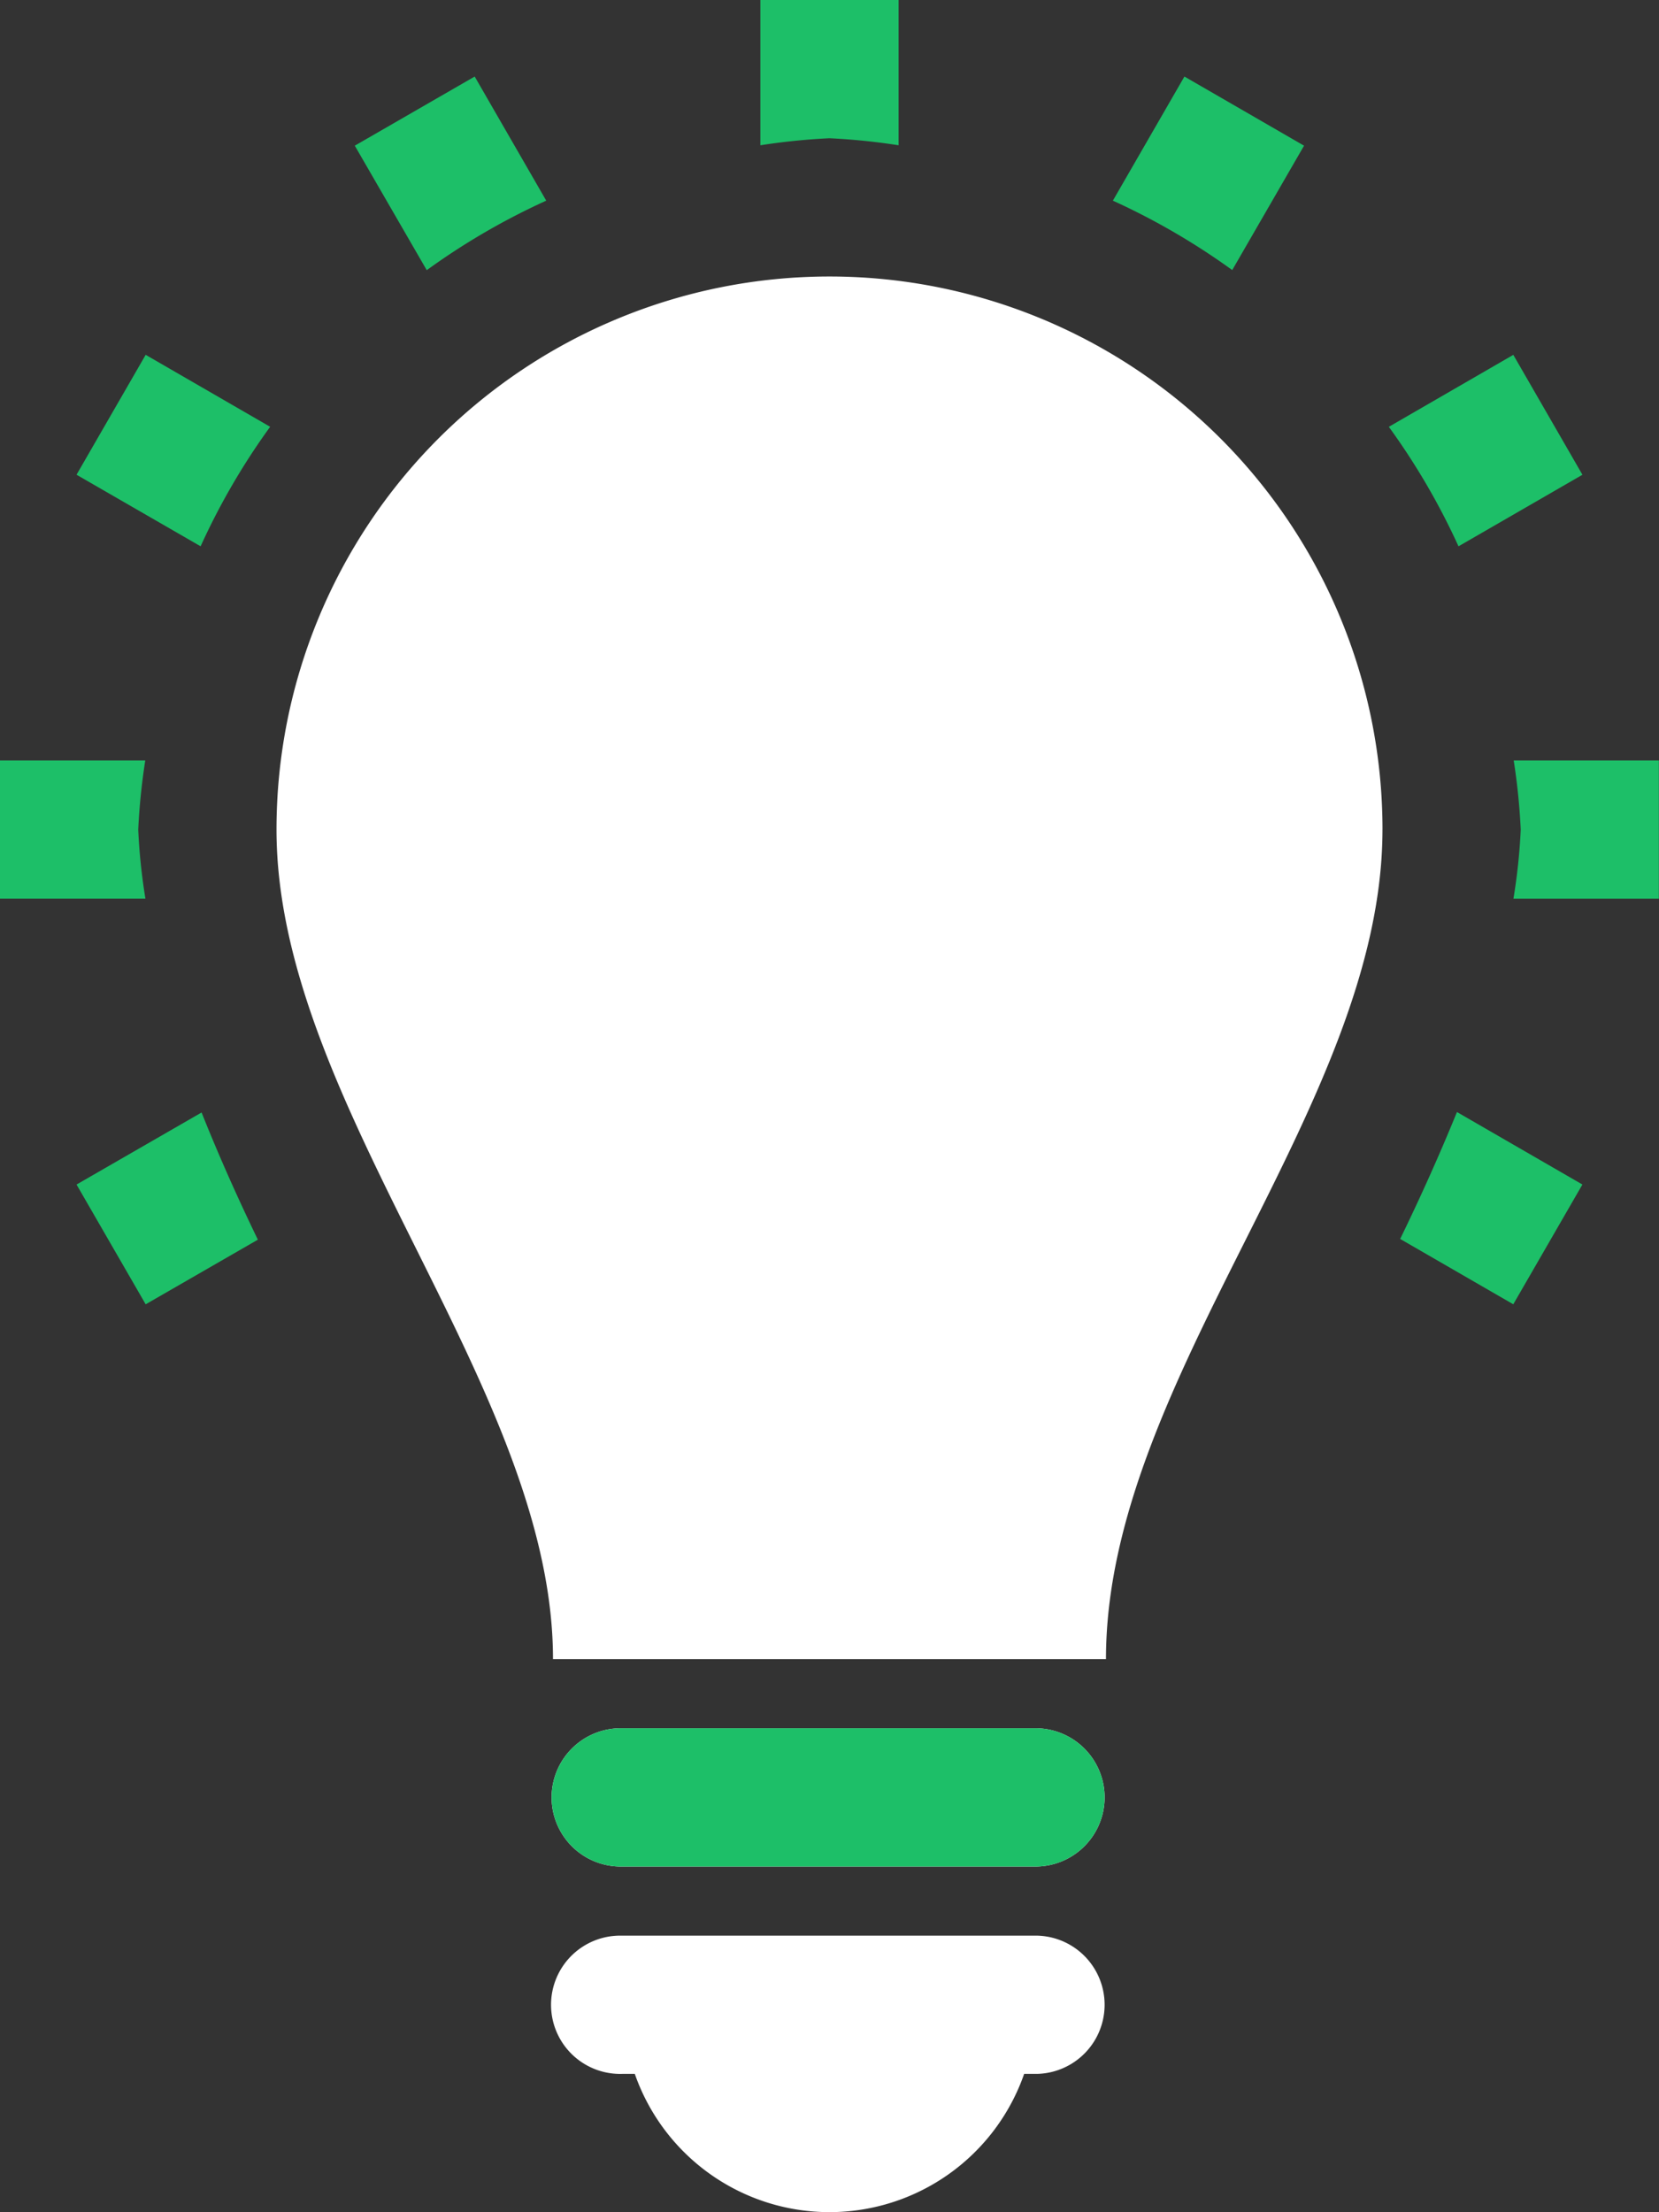
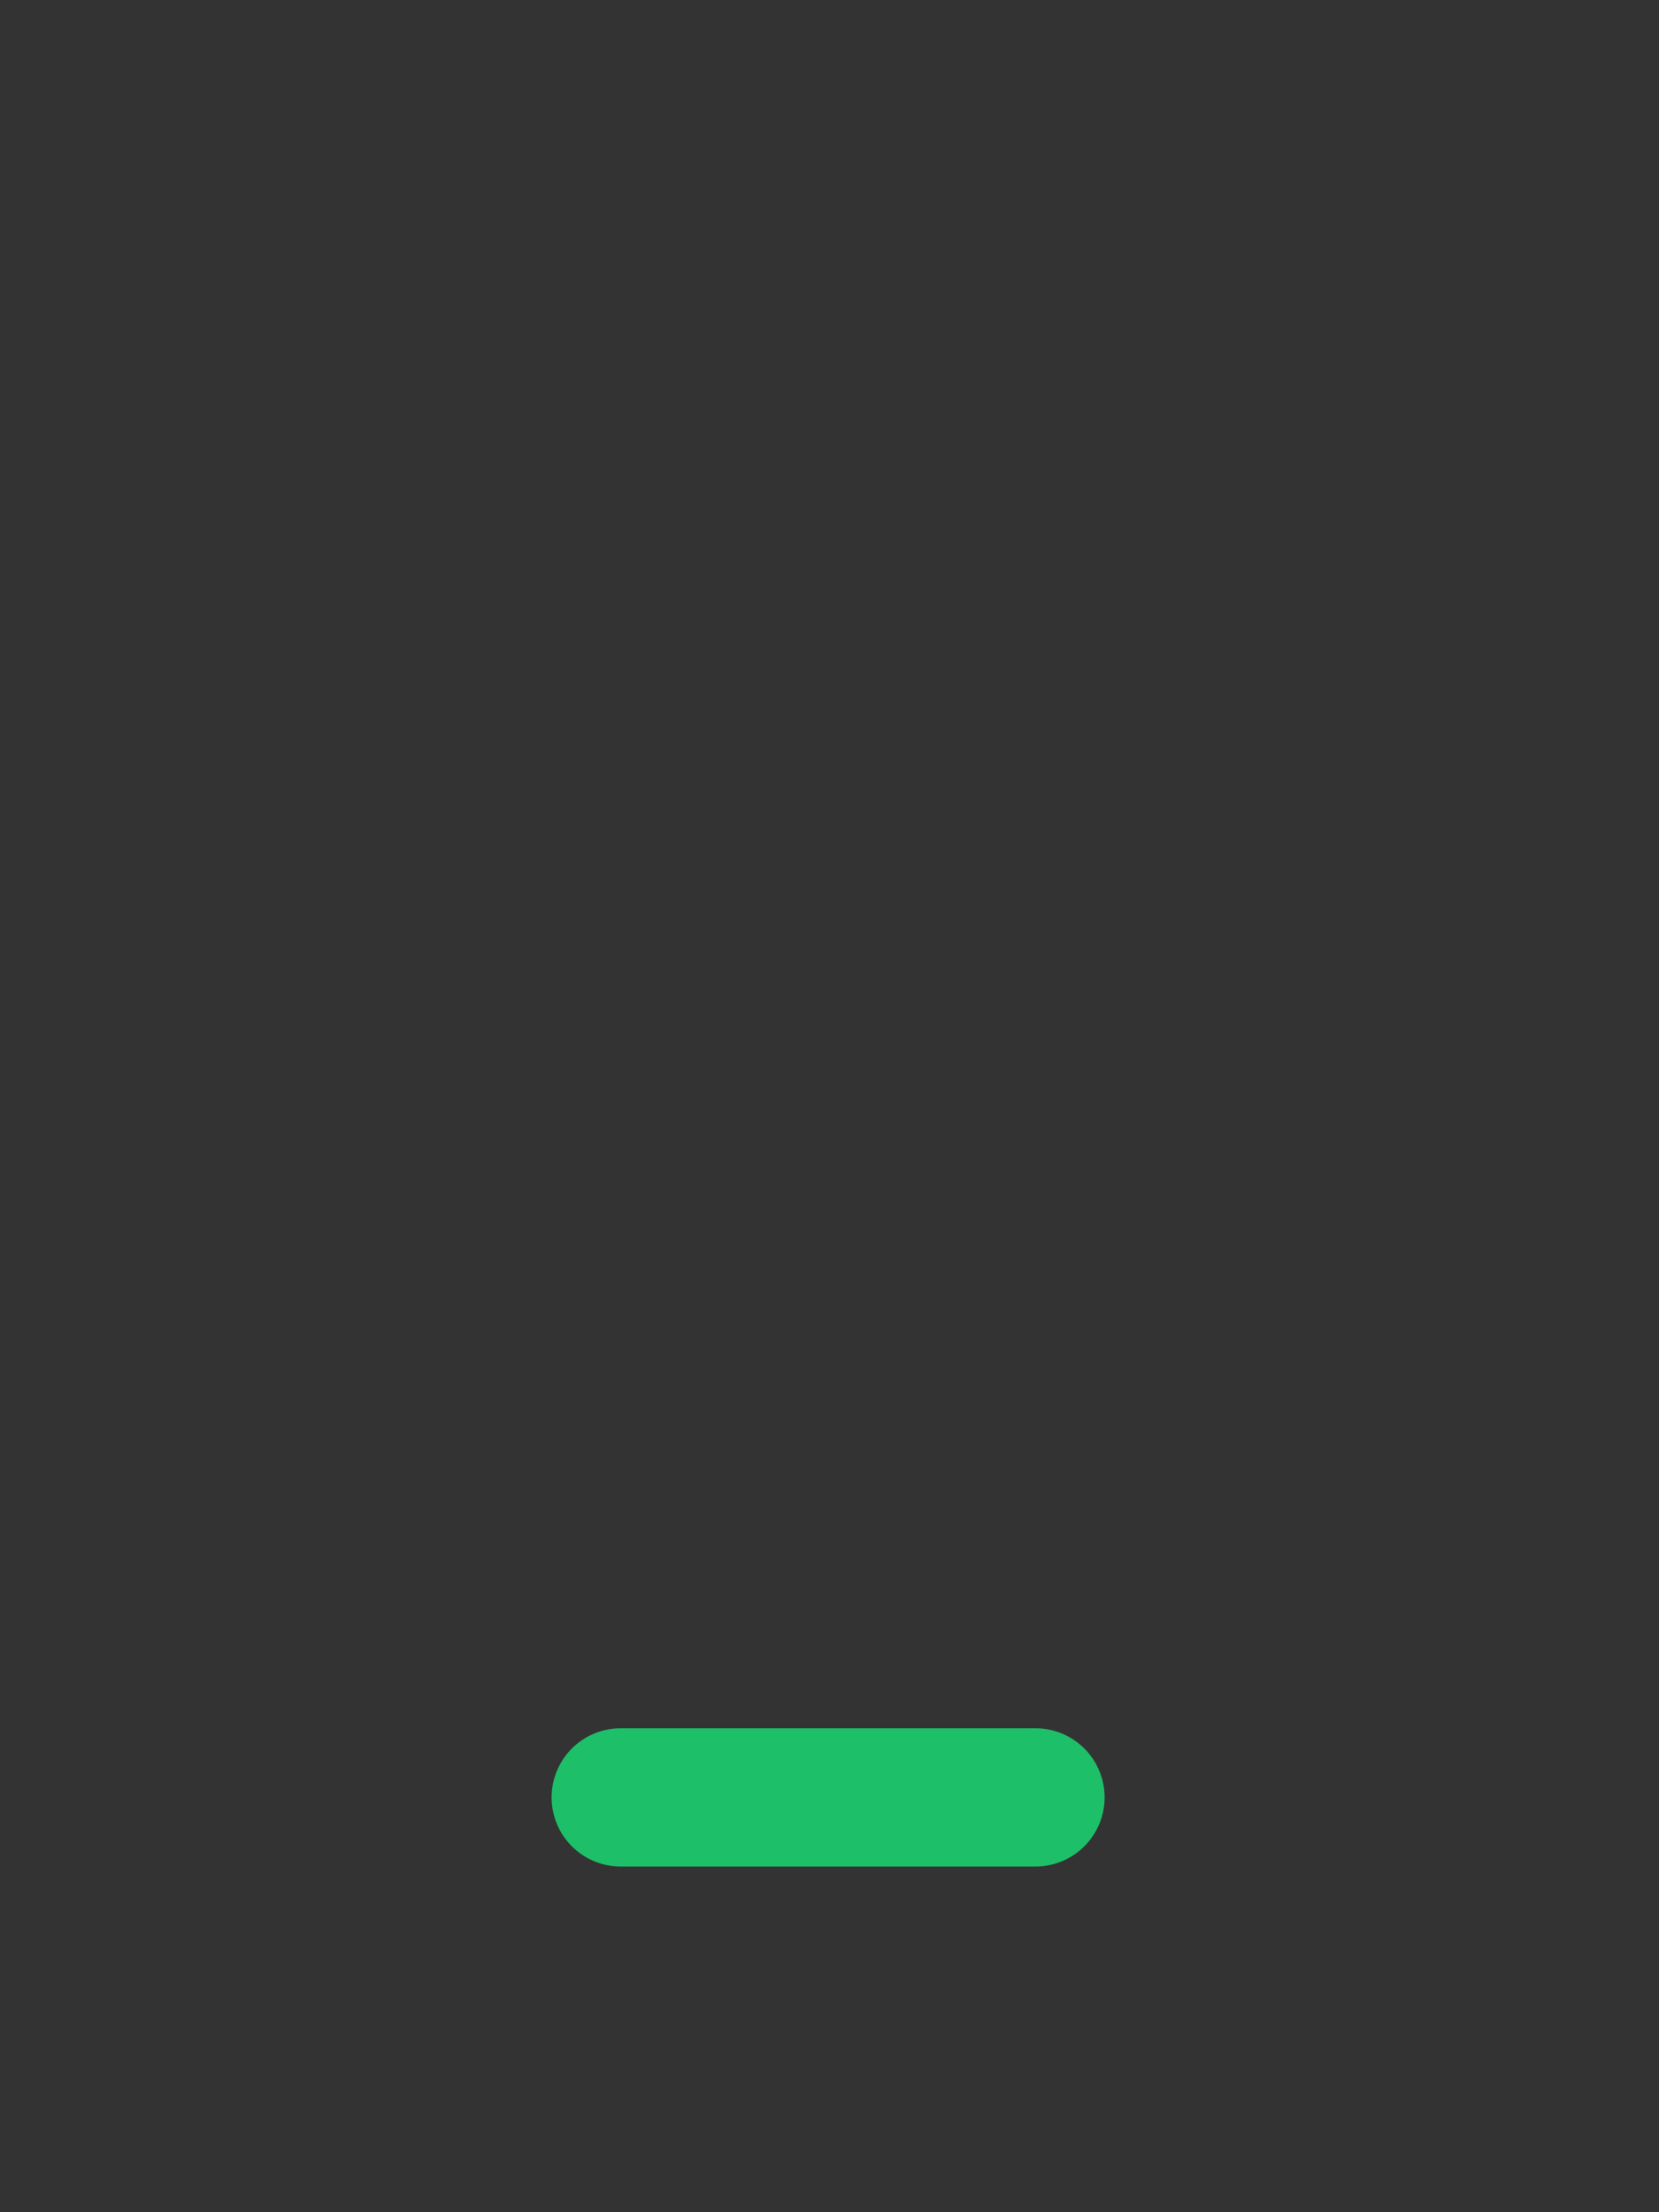
<svg xmlns="http://www.w3.org/2000/svg" viewBox="0 0 61.602 82.135">
  <rect x="0" y="0" width="61.602" height="82.135" fill="#333333" stroke="none" />
  <defs>
    <style>
      .cls-1 {
        fill: #1dbf68;
      }

      .cls-2 {
        fill: #fff;
      }
    </style>
  </defs>
  <g id="ic-av4" transform="translate(-64)">
-     <path id="Path_226" data-name="Path 226" class="cls-1" d="M66.842,17.626l4.607,2.657a25.552,25.552,0,0,1,2.582-4.437l-4.622-2.672ZM97.367,5.394V0H92.234V5.394A24.074,24.074,0,0,1,94.8,5.133,24.074,24.074,0,0,1,97.367,5.394ZM84.283,7.45,81.626,2.842,77.174,5.409l2.672,4.622A25.539,25.539,0,0,1,84.283,7.45Zm38.476,10.177-2.567-4.452-4.622,2.672a25.572,25.572,0,0,1,2.587,4.437ZM112.422,5.409,107.98,2.842,105.323,7.45a25.812,25.812,0,0,1,4.432,2.577ZM69.133,30.8a24.072,24.072,0,0,1,.261-2.567H64v5.133h5.4A21.822,21.822,0,0,1,69.133,30.8Zm51.074-2.567a24.076,24.076,0,0,1,.261,2.567,21.793,21.793,0,0,1-.271,2.567h5.4V28.234ZM115.991,46l4.2,2.426,2.567-4.447L118.1,41.288C117.45,42.882,116.748,44.446,115.991,46Zm-49.149-2.02,2.567,4.447,4.166-2.4c-.752-1.554-1.454-3.128-2.09-4.722Z" />
    <g id="light-bulb" transform="translate(0)">
-       <path id="Path_226-2" data-name="Path 226" class="cls-2" d="M115.334,30.8c0,10.267-10.267,20.373-10.267,30.8H84.534c0-10.106-10.267-20.534-10.267-30.8a20.534,20.534,0,1,1,41.068,0ZM102.5,71.868H87.1A2.567,2.567,0,1,0,87.1,77h.471a7.657,7.657,0,0,0,14.458,0h.471a2.567,2.567,0,0,0,0-5.133Zm0-7.7H87.1a2.567,2.567,0,1,0,0,5.133h15.4a2.567,2.567,0,0,0,0-5.133Z" />
      <path id="Path_233" data-name="Path 233" class="cls-1" d="M102.5,64.168H87.1a2.567,2.567,0,1,0,0,5.133h15.4a2.567,2.567,0,0,0,0-5.133Z" />
    </g>
  </g>
</svg>